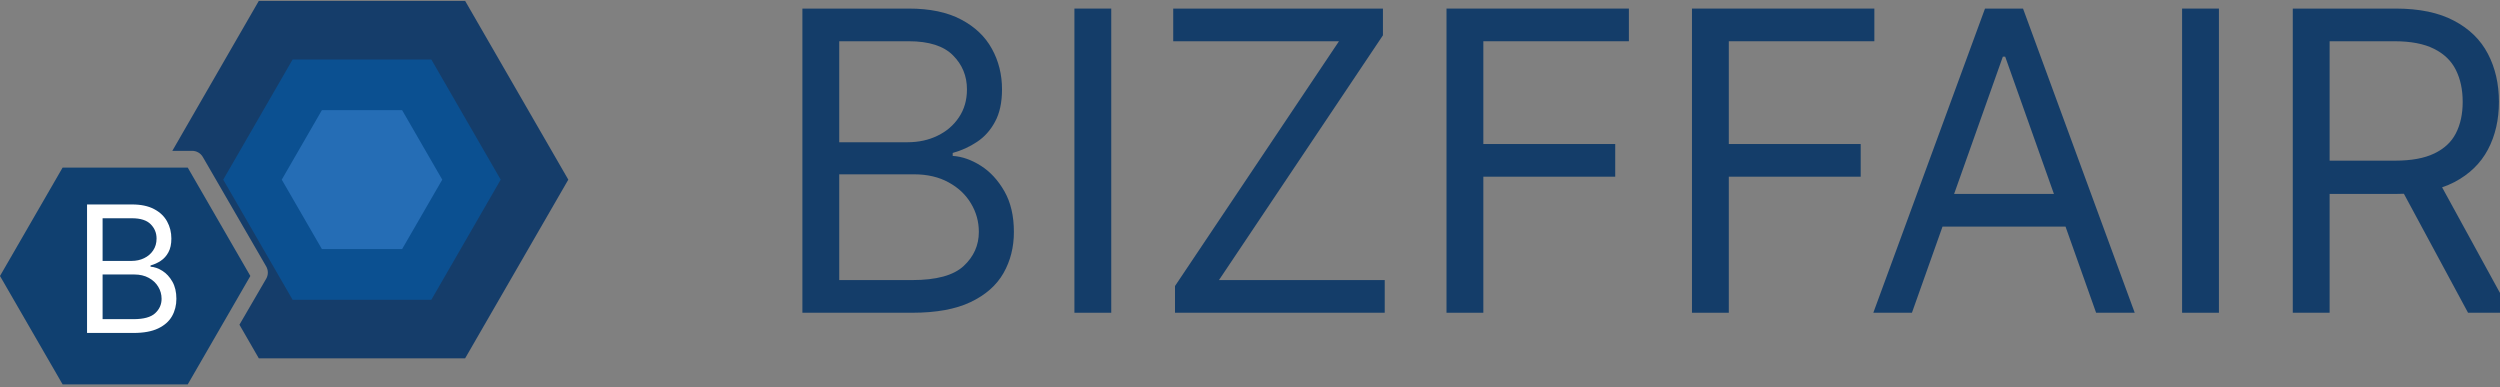
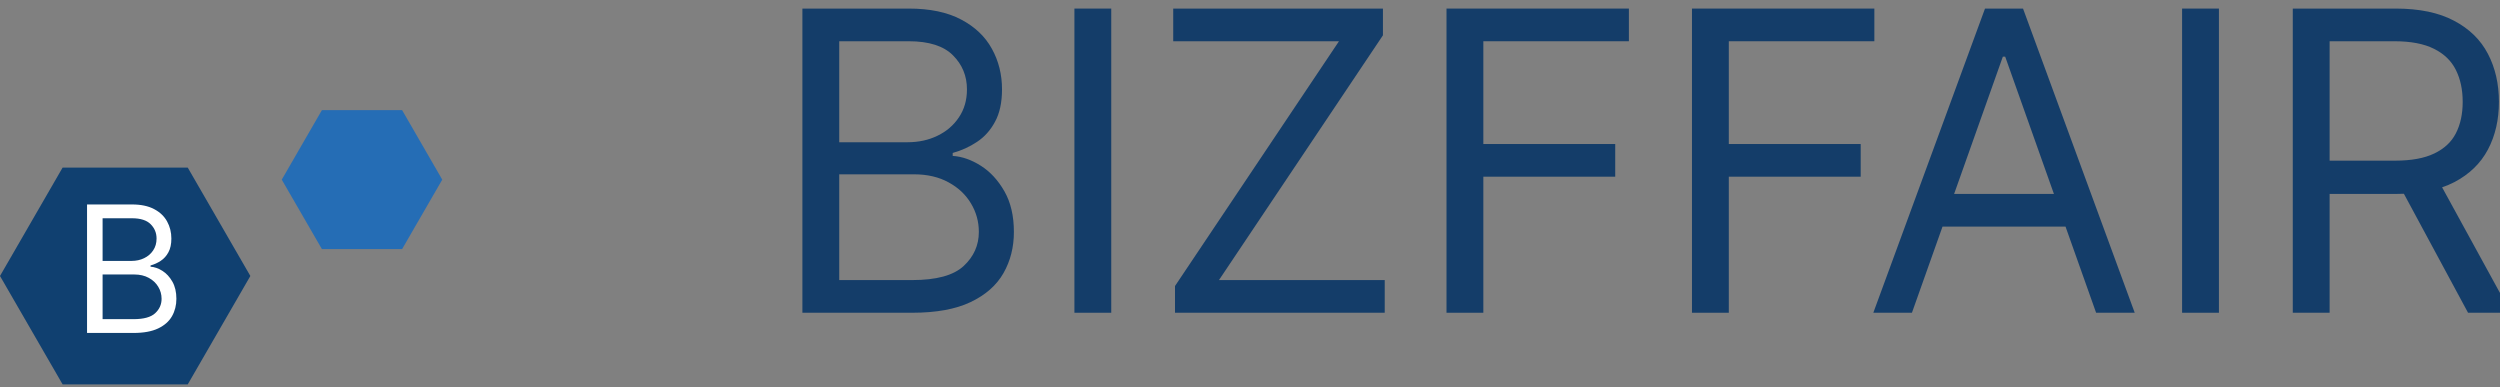
<svg xmlns="http://www.w3.org/2000/svg" viewBox="0 0 355 55" fill="none">
  <rect x="0" y="0" width="355" height="55" fill="#808080" stroke="none" />
-   <path fill-rule="evenodd" clip-rule="evenodd" d="M66.05 0.13H36.75L24.47 21.42H27.29C27.596 21.419 27.897 21.5 28.162 21.652C28.427 21.805 28.647 22.025 28.8 22.29L37.8 37.83C37.953 38.096 38.033 38.398 38.033 38.705C38.033 39.012 37.953 39.313 37.8 39.58L34 46.11L36.75 50.88H66.05L80.7 25.51L66.05 0.13Z" fill="#153D6A" />
-   <path fill-rule="evenodd" clip-rule="evenodd" d="M61.25 8.45H41.55L31.7 25.51L41.55 42.57H61.25L71.1 25.51L61.25 8.45Z" fill="#0B5091" />
  <path fill-rule="evenodd" clip-rule="evenodd" d="M57.1 15.64H45.71L40.01 25.51L45.71 35.37H57.1L62.8 25.51L57.1 15.64Z" fill="#256DB5" />
  <path fill-rule="evenodd" clip-rule="evenodd" d="M26.66 23.8H8.89L0 39.19L8.89 54.58H26.66L35.55 39.19L26.66 23.8Z" fill="#104070" />
  <path d="M12.36 47.28V29.033H18.739C20.01 29.033 21.059 29.253 21.884 29.692C22.71 30.126 23.325 30.711 23.729 31.447C24.132 32.178 24.334 32.989 24.334 33.88C24.334 34.664 24.195 35.311 23.916 35.822C23.642 36.333 23.28 36.737 22.829 37.034C22.383 37.331 21.899 37.55 21.376 37.693V37.871C21.935 37.907 22.496 38.103 23.06 38.459C23.625 38.816 24.097 39.327 24.477 39.992C24.857 40.657 25.047 41.471 25.047 42.433C25.047 43.348 24.839 44.17 24.424 44.901C24.008 45.632 23.351 46.211 22.454 46.639C21.558 47.066 20.39 47.28 18.953 47.28H12.36ZM14.569 45.32H18.953C20.396 45.32 21.421 45.041 22.027 44.482C22.639 43.918 22.945 43.235 22.945 42.433C22.945 41.815 22.787 41.245 22.472 40.722C22.157 40.194 21.709 39.772 21.127 39.457C20.545 39.136 19.856 38.976 19.06 38.976H14.569V45.32ZM14.569 37.051H18.668C19.333 37.051 19.933 36.921 20.468 36.66C21.008 36.398 21.436 36.03 21.75 35.555C22.071 35.08 22.232 34.521 22.232 33.88C22.232 33.078 21.953 32.398 21.394 31.839C20.836 31.275 19.951 30.993 18.739 30.993H14.569V37.051Z" fill="white" />
  <path d="M325.575 44.41V1.217H340.17C343.544 1.217 346.314 1.794 348.479 2.947C350.644 4.086 352.247 5.653 353.288 7.65C354.328 9.646 354.848 11.917 354.848 14.462C354.848 17.007 354.328 19.264 353.288 21.232C352.247 23.2 350.651 24.747 348.5 25.872C346.349 26.983 343.6 27.538 340.254 27.538H328.444V22.814H340.085C342.391 22.814 344.247 22.476 345.653 21.801C347.073 21.126 348.1 20.17 348.732 18.933C349.379 17.682 349.702 16.191 349.702 14.462C349.702 12.732 349.379 11.221 348.732 9.928C348.086 8.634 347.052 7.636 345.632 6.933C344.212 6.216 342.335 5.857 340.001 5.857H330.806V44.41H325.575ZM345.906 25.007L356.536 44.41H350.462L340.001 25.007H345.906Z" fill="#143D69" />
  <path d="M315.088 1.217V44.41H309.858V1.217H315.088Z" fill="#143D69" />
  <path d="M271.495 44.41H266.011L281.871 1.217H287.27L303.13 44.41H297.647L284.739 8.051H284.402L271.495 44.41ZM273.519 27.538H295.622V32.178H273.519V27.538Z" fill="#143D69" />
  <path d="M240.26 44.41V1.217H266.159V5.857H245.49V20.451H264.219V25.091H245.49V44.41H240.26Z" fill="#143D69" />
  <path d="M205.403 44.41V1.217H231.302V5.857H210.634V20.451H229.362V25.091H210.634V44.41H205.403Z" fill="#143D69" />
  <path d="M166.85 44.41V40.614L190.134 5.857H166.597V1.217H196.377V5.014L173.093 39.77H196.63V44.41H166.85Z" fill="#143D69" />
  <path d="M157.797 1.217V44.41H152.567V1.217H157.797Z" fill="#143D69" />
  <path d="M113.94 44.41V1.217H129.041C132.05 1.217 134.531 1.738 136.486 2.778C138.44 3.804 139.895 5.189 140.851 6.933C141.808 8.662 142.286 10.581 142.286 12.69C142.286 14.546 141.955 16.079 141.294 17.288C140.648 18.497 139.79 19.453 138.721 20.156C137.667 20.859 136.521 21.38 135.284 21.717V22.139C136.605 22.223 137.934 22.687 139.27 23.531C140.605 24.374 141.723 25.584 142.623 27.158C143.523 28.733 143.973 30.659 143.973 32.937C143.973 35.102 143.481 37.05 142.496 38.779C141.512 40.508 139.959 41.879 137.836 42.892C135.712 43.904 132.95 44.41 129.547 44.41H113.94ZM119.171 39.77H129.547C132.964 39.77 135.389 39.109 136.823 37.788C138.271 36.452 138.996 34.835 138.996 32.937C138.996 31.475 138.623 30.125 137.878 28.888C137.133 27.636 136.071 26.638 134.693 25.893C133.315 25.134 131.684 24.754 129.8 24.754H119.171V39.77ZM119.171 20.198H128.872C130.447 20.198 131.867 19.889 133.132 19.27C134.412 18.652 135.424 17.78 136.169 16.655C136.929 15.53 137.308 14.209 137.308 12.69C137.308 10.792 136.647 9.182 135.326 7.861C134.004 6.525 131.909 5.857 129.041 5.857H119.171V20.198Z" fill="#143D69" />
</svg>